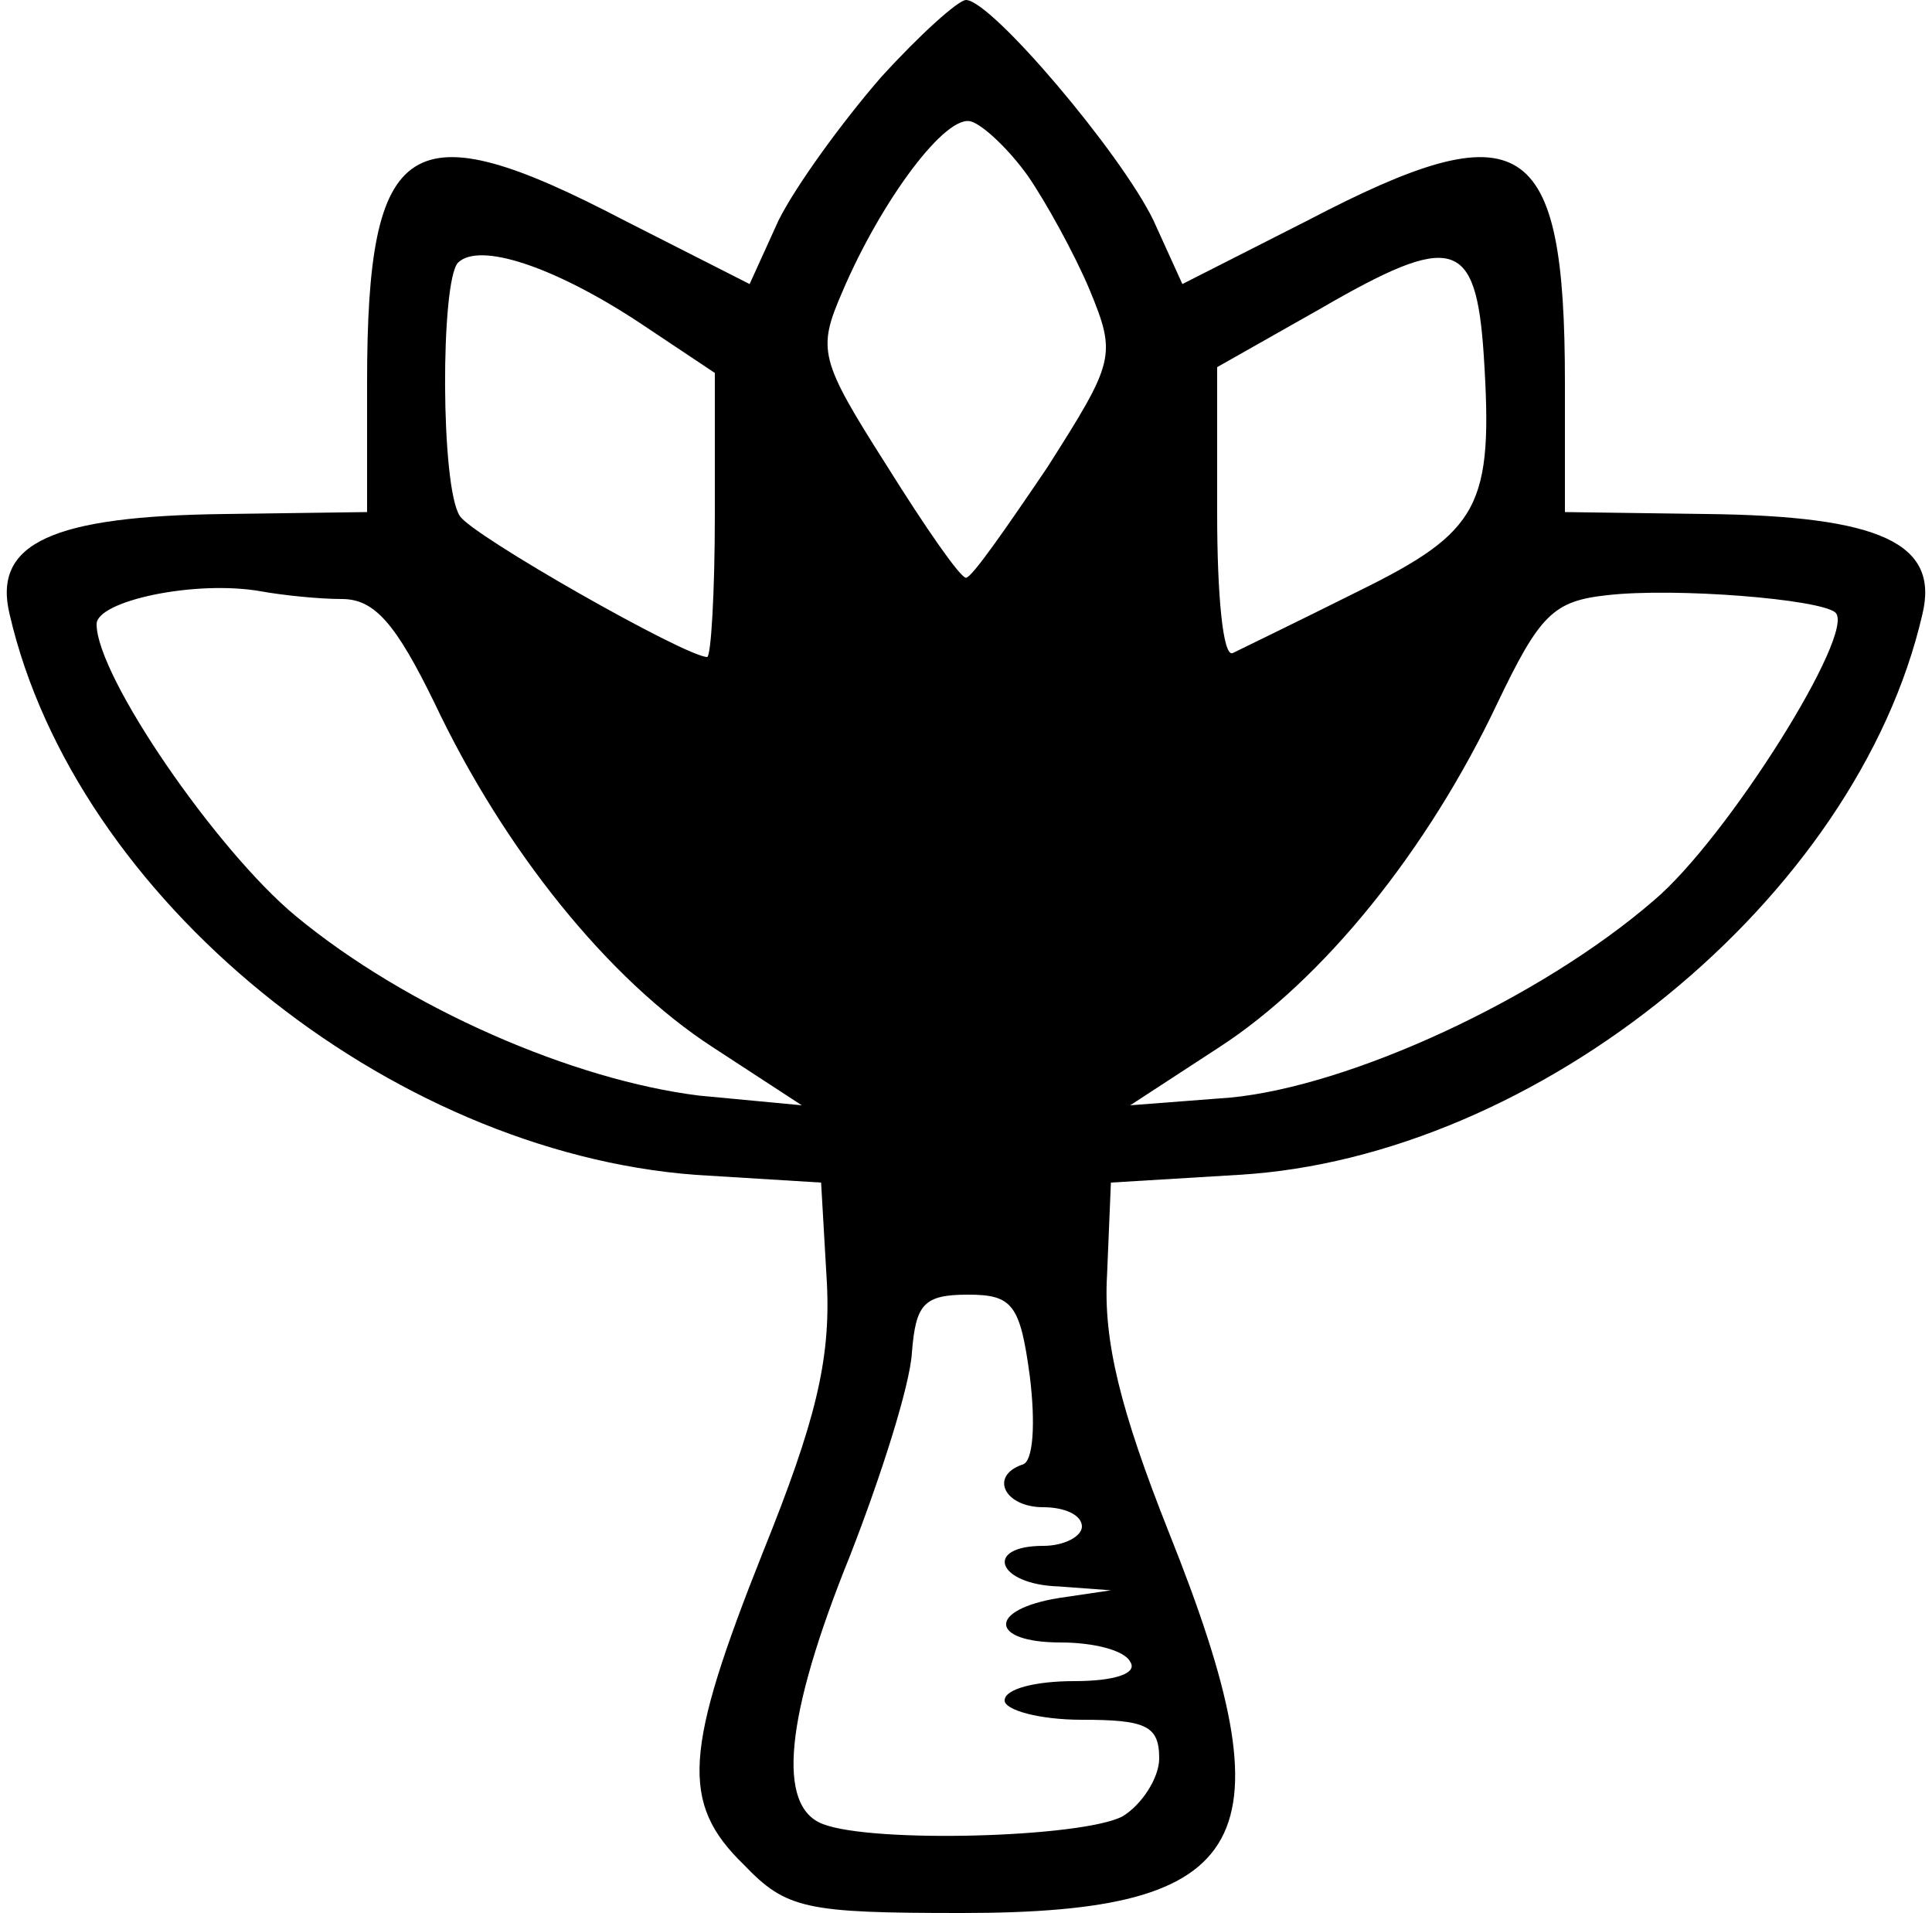
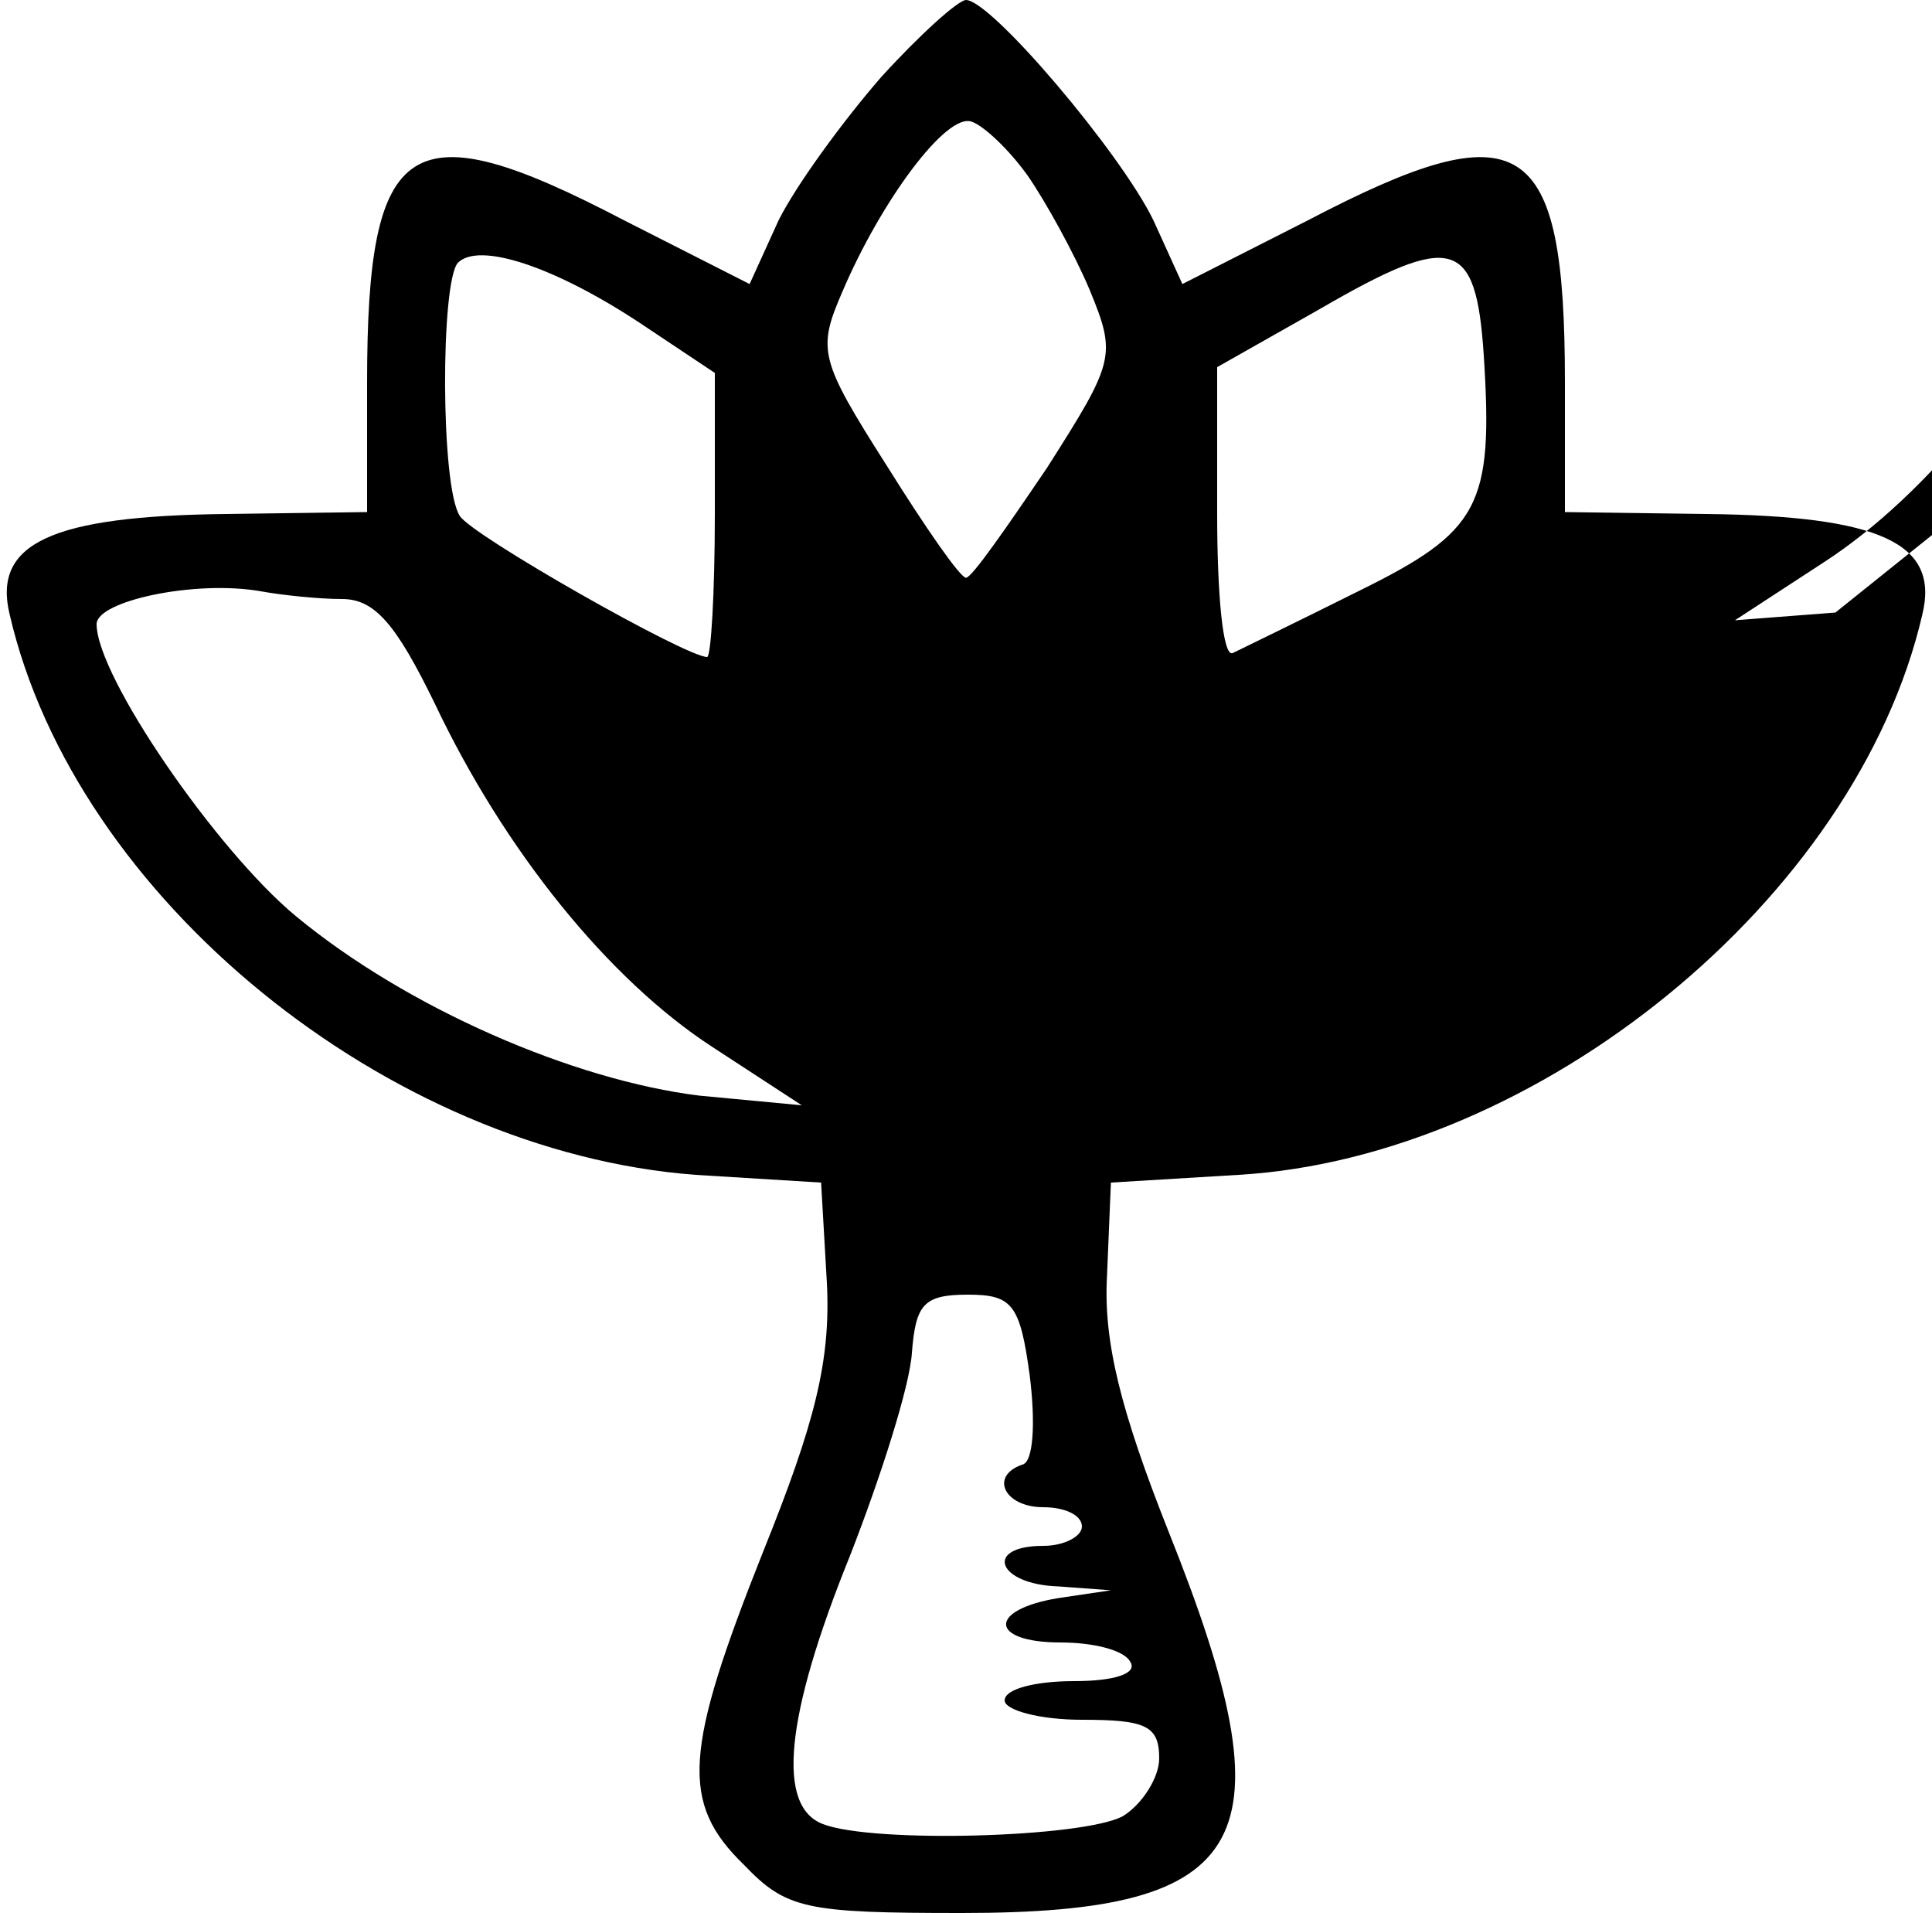
<svg xmlns="http://www.w3.org/2000/svg" width="100pt" height="99pt" viewBox="0 0 100 99" preserveAspectRatio="xMidYMid meet">
  <g transform="translate(0,99) scale(0.1,-0.1)" fill="#000000" stroke="none">
-     <path d="M456 950 c-20 -23 -44 -56 -53 -74 l-15 -33 -65 33 c-111 58 -133 44 -133 -84 l0 -67 -73 -1 c-90 -1 -121 -15 -112 -52 34 -147 196 -278 355 -290 l65 -4 3 -52 c2 -40 -6 -72 -33 -139 -41 -103 -43 -130 -10 -162 22 -23 32 -25 113 -25 151 0 171 37 107 197 -25 63 -34 99 -32 133 l2 48 66 4 c155 9 320 143 354 290 9 37 -22 51 -112 52 l-73 1 0 67 c0 128 -22 142 -133 84 l-65 -33 -15 33 c-17 35 -84 114 -97 114 -4 0 -24 -18 -44 -40z m76 -51 c9 -13 24 -40 32 -59 14 -34 13 -37 -22 -92 -21 -31 -39 -57 -42 -57 -3 0 -21 26 -41 58 -35 55 -36 60 -23 90 20 47 54 93 67 88 6 -2 19 -14 29 -28z m-201 -76 l39 -26 0 -73 c0 -41 -2 -74 -4 -74 -11 0 -122 63 -128 73 -10 15 -10 121 -1 131 11 11 50 -2 94 -31z m437 -17 c5 -78 -2 -91 -65 -122 -32 -16 -61 -30 -65 -32 -5 -2 -8 30 -8 72 l0 76 53 30 c69 40 81 37 85 -24z m-591 -126 c17 0 28 -13 48 -54 36 -76 90 -143 144 -178 l46 -30 -53 5 c-65 8 -151 45 -209 93 -41 34 -103 124 -103 151 0 12 51 23 85 17 11 -2 30 -4 42 -4z m773 -7 c11 -10 -56 -117 -94 -149 -59 -51 -157 -96 -219 -102 l-52 -4 46 30 c54 35 108 102 144 178 22 46 29 53 57 56 35 4 110 -2 118 -9z m-417 -395 c3 -24 2 -45 -4 -46 -17 -6 -9 -22 11 -22 11 0 20 -4 20 -10 0 -5 -9 -10 -20 -10 -31 0 -24 -20 8 -21 l27 -2 -27 -4 c-37 -6 -36 -23 1 -23 17 0 33 -4 36 -10 4 -6 -8 -10 -29 -10 -20 0 -36 -4 -36 -10 0 -5 18 -10 40 -10 33 0 40 -3 40 -20 0 -10 -9 -24 -19 -30 -21 -11 -129 -14 -155 -4 -24 9 -20 55 14 139 16 41 31 88 32 105 2 25 6 30 29 30 23 0 27 -5 32 -42z" />
+     <path d="M456 950 c-20 -23 -44 -56 -53 -74 l-15 -33 -65 33 c-111 58 -133 44 -133 -84 l0 -67 -73 -1 c-90 -1 -121 -15 -112 -52 34 -147 196 -278 355 -290 l65 -4 3 -52 c2 -40 -6 -72 -33 -139 -41 -103 -43 -130 -10 -162 22 -23 32 -25 113 -25 151 0 171 37 107 197 -25 63 -34 99 -32 133 l2 48 66 4 c155 9 320 143 354 290 9 37 -22 51 -112 52 l-73 1 0 67 c0 128 -22 142 -133 84 l-65 -33 -15 33 c-17 35 -84 114 -97 114 -4 0 -24 -18 -44 -40z m76 -51 c9 -13 24 -40 32 -59 14 -34 13 -37 -22 -92 -21 -31 -39 -57 -42 -57 -3 0 -21 26 -41 58 -35 55 -36 60 -23 90 20 47 54 93 67 88 6 -2 19 -14 29 -28z m-201 -76 l39 -26 0 -73 c0 -41 -2 -74 -4 -74 -11 0 -122 63 -128 73 -10 15 -10 121 -1 131 11 11 50 -2 94 -31z m437 -17 c5 -78 -2 -91 -65 -122 -32 -16 -61 -30 -65 -32 -5 -2 -8 30 -8 72 l0 76 53 30 c69 40 81 37 85 -24z m-591 -126 c17 0 28 -13 48 -54 36 -76 90 -143 144 -178 l46 -30 -53 5 c-65 8 -151 45 -209 93 -41 34 -103 124 -103 151 0 12 51 23 85 17 11 -2 30 -4 42 -4z m773 -7 l-52 -4 46 30 c54 35 108 102 144 178 22 46 29 53 57 56 35 4 110 -2 118 -9z m-417 -395 c3 -24 2 -45 -4 -46 -17 -6 -9 -22 11 -22 11 0 20 -4 20 -10 0 -5 -9 -10 -20 -10 -31 0 -24 -20 8 -21 l27 -2 -27 -4 c-37 -6 -36 -23 1 -23 17 0 33 -4 36 -10 4 -6 -8 -10 -29 -10 -20 0 -36 -4 -36 -10 0 -5 18 -10 40 -10 33 0 40 -3 40 -20 0 -10 -9 -24 -19 -30 -21 -11 -129 -14 -155 -4 -24 9 -20 55 14 139 16 41 31 88 32 105 2 25 6 30 29 30 23 0 27 -5 32 -42z" />
  </g>
</svg>